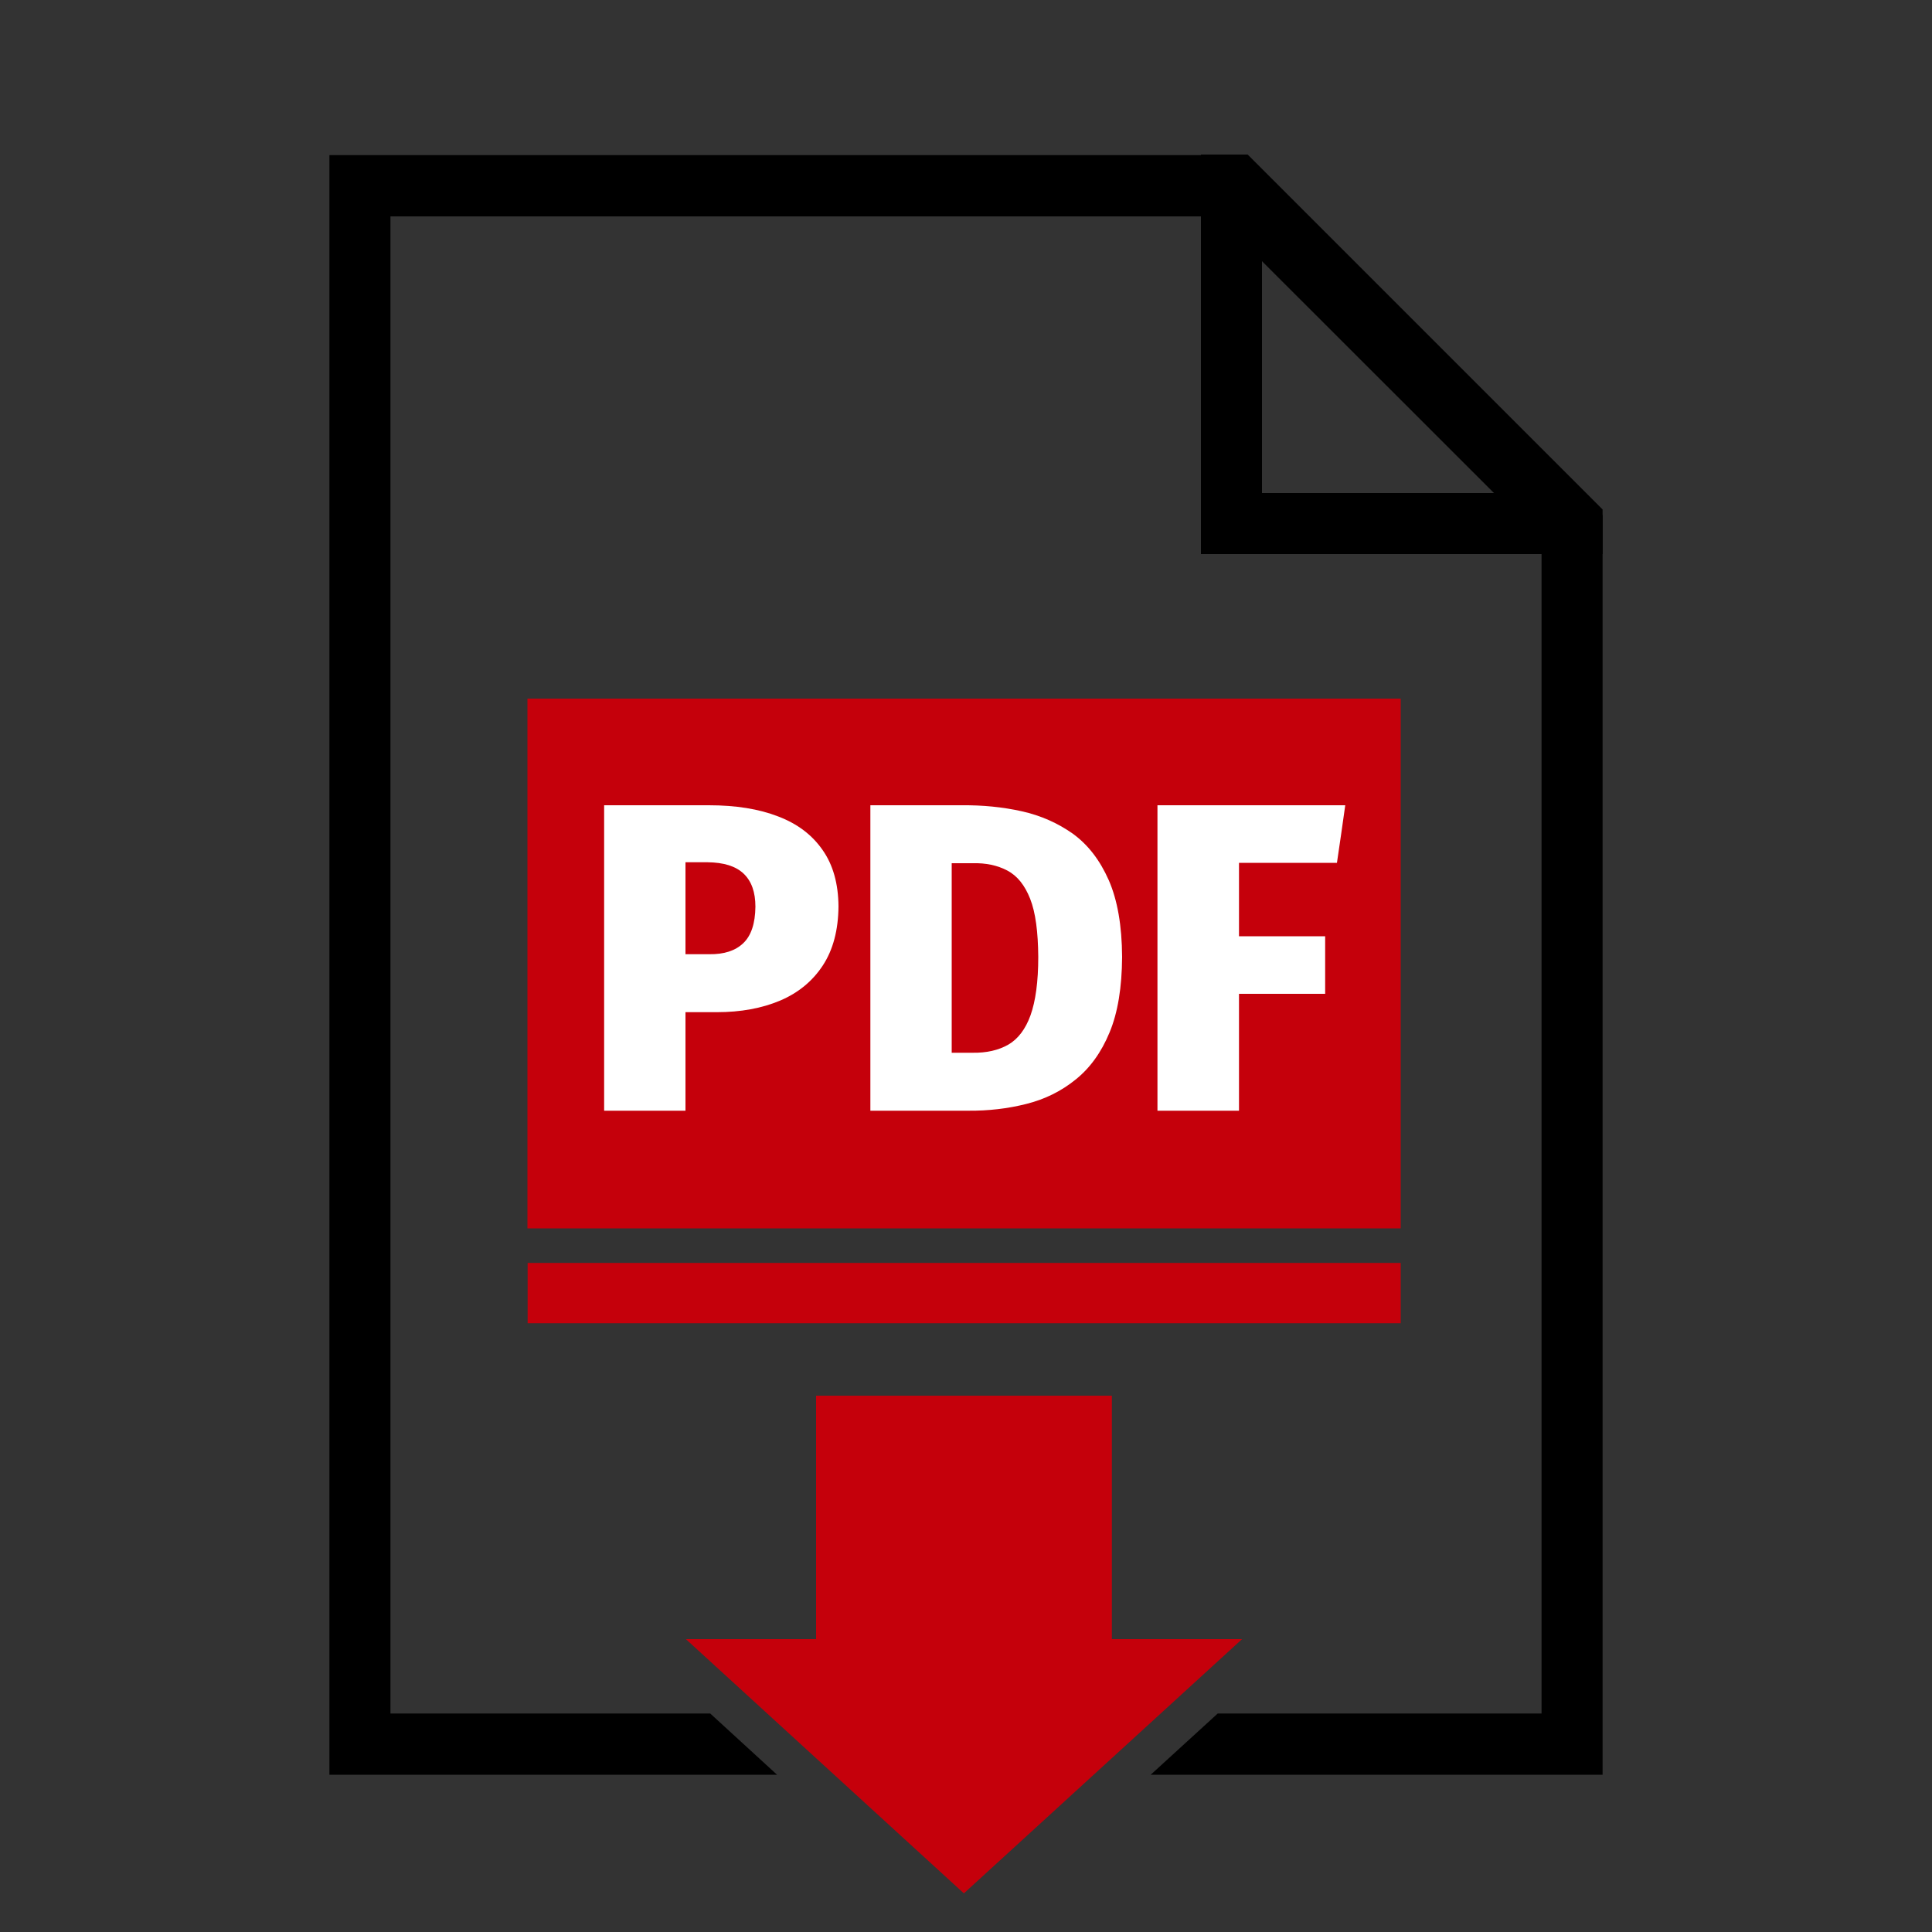
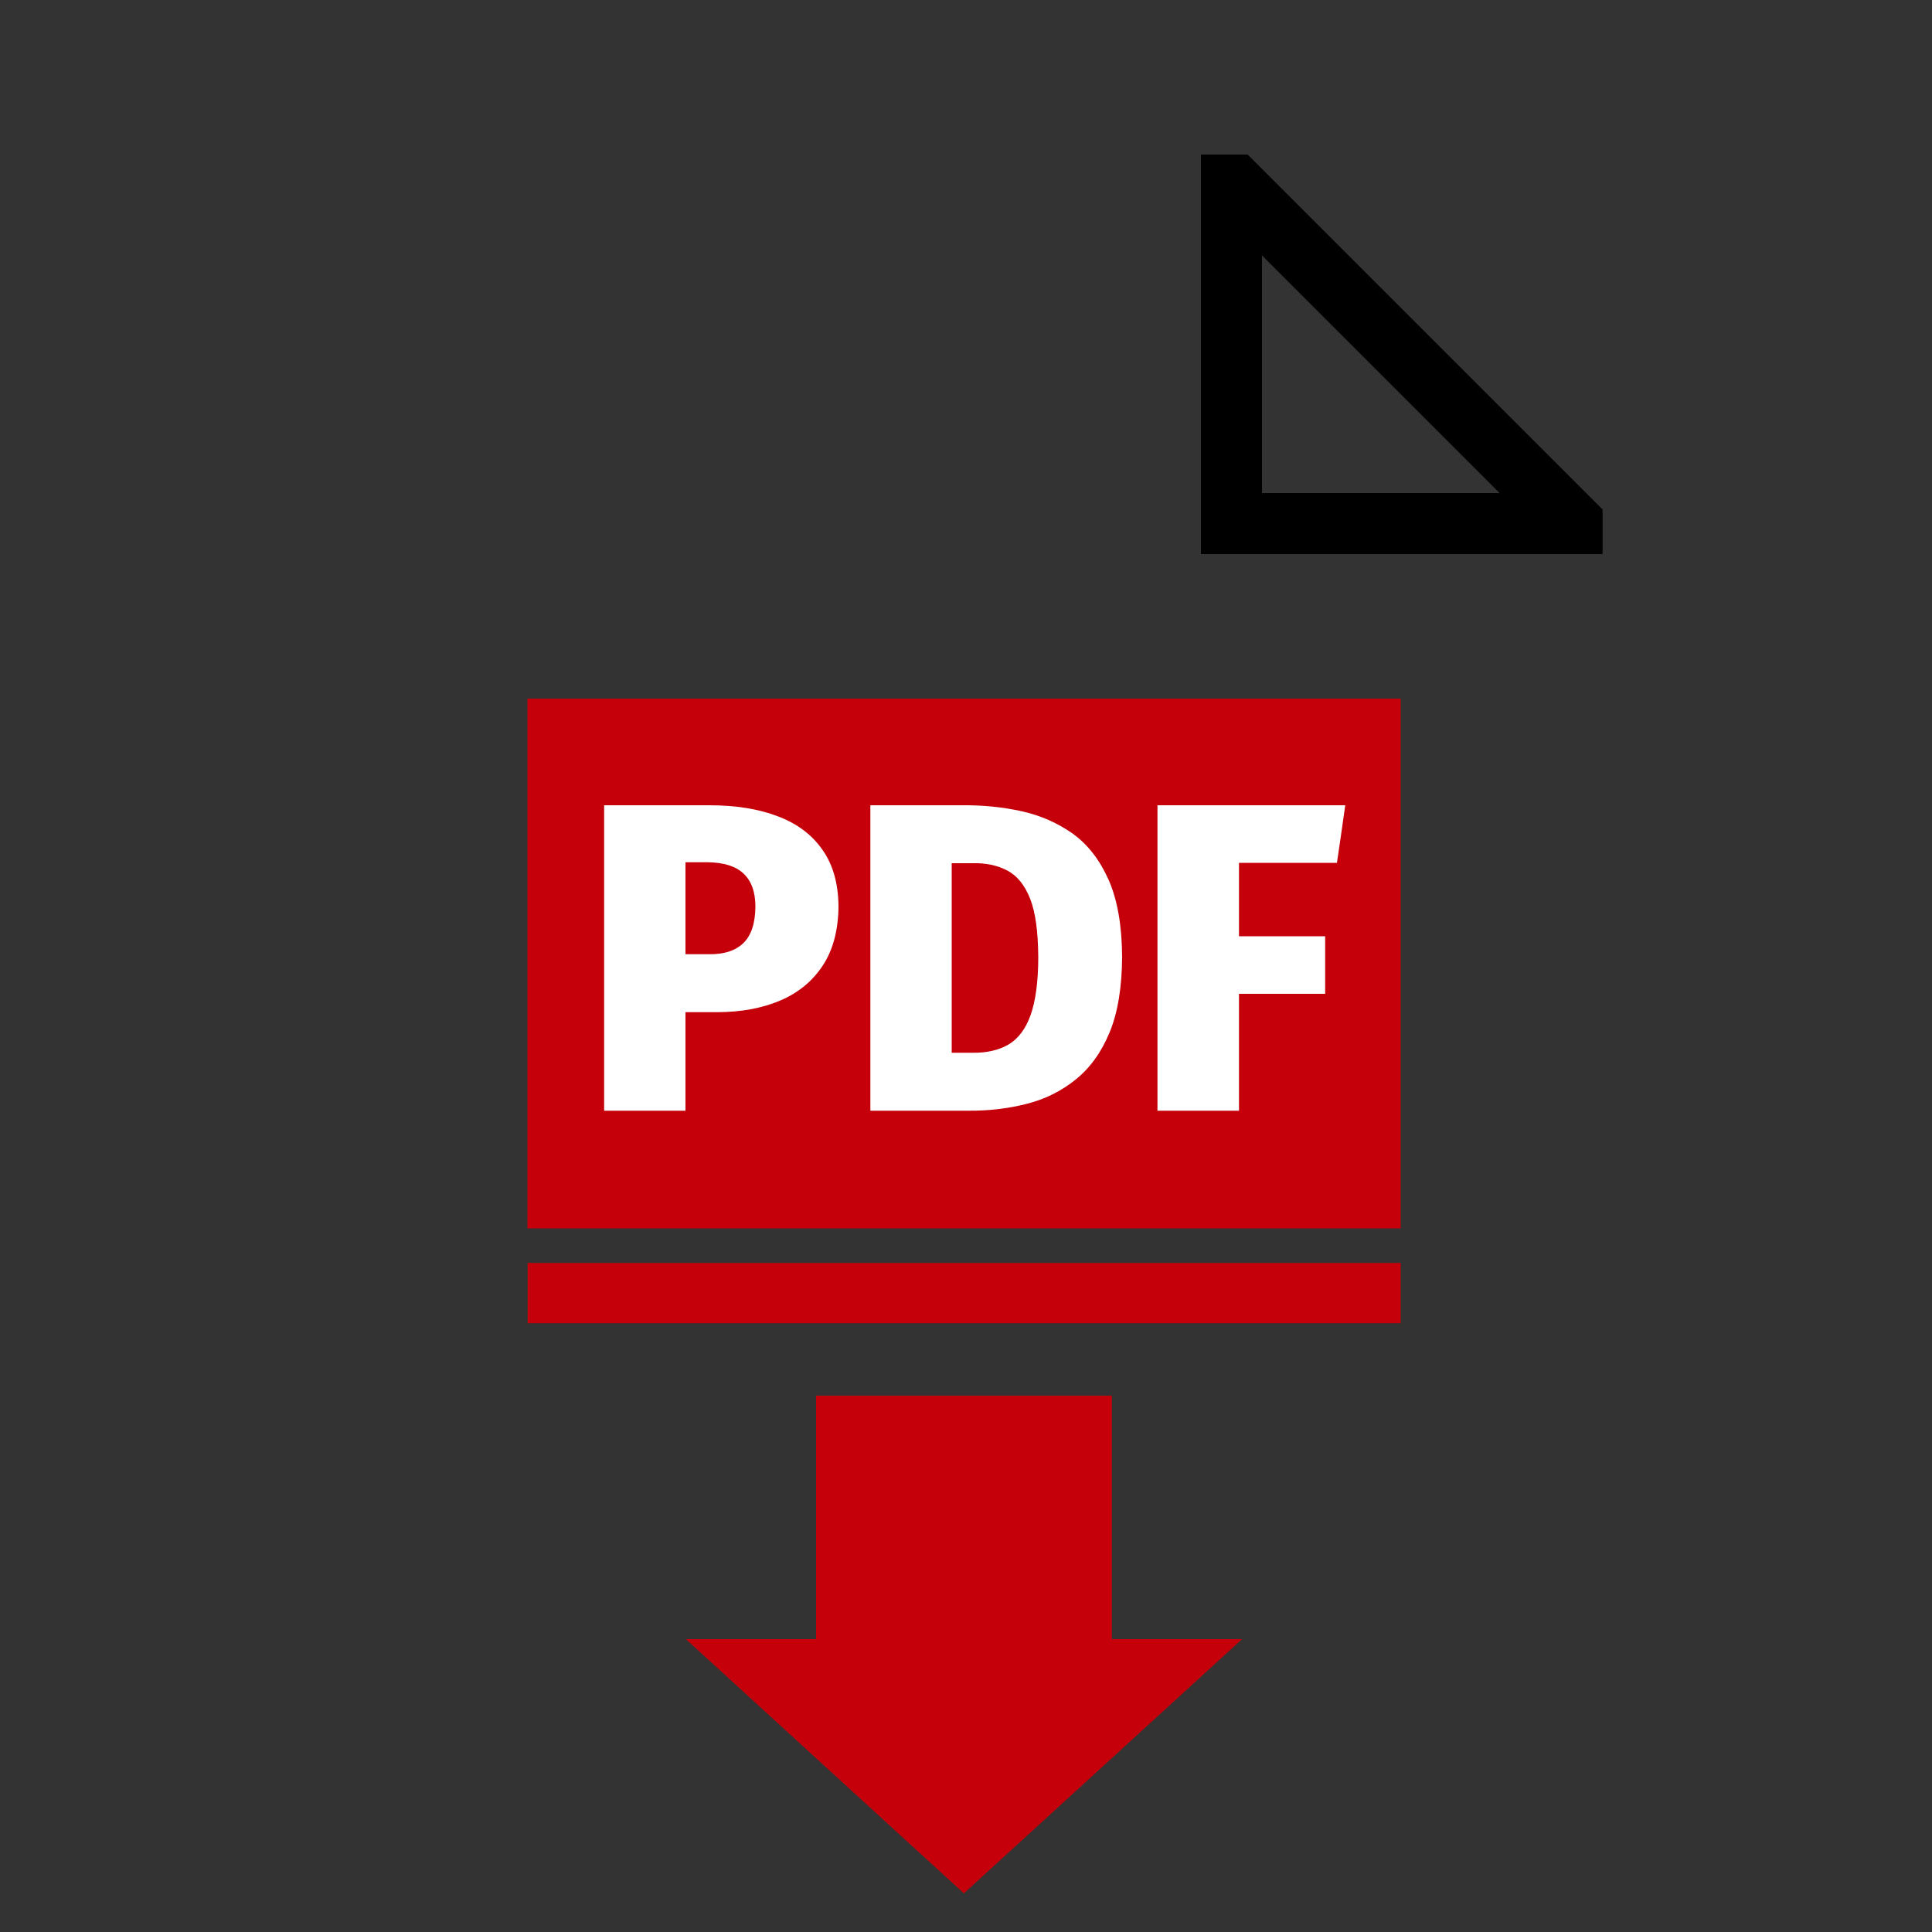
<svg xmlns="http://www.w3.org/2000/svg" version="1.2" baseProfile="tiny" width="100mm" height="100mm" viewBox="0 0 10000 10000" preserveAspectRatio="xMidYMid" fill-rule="evenodd" stroke-width="28.222" stroke-linejoin="round" xml:space="preserve">
  <rect x="0" y="0" width="10000" height="10000" fill="#333333" stroke="none" />
  <g visibility="visible" id="MasterSlide_1_Standard">
    <desc>Master slide
  </desc>
    <rect fill="none" stroke="none" x="0" y="0" width="10000" height="10000" />
  </g>
  <g visibility="visible" id="Slide_1_page213">
    <g id="DrawingGroup_1">
      <g>
        <path fill="rgb(0,0,0)" stroke="none" d="M 6458,800 L 6486,828 8249,2591 8295,2637 8295,2703 8295,2710 8295,2868 8137,2868 6374,2868 6216,2868 6216,2710 6216,940 6216,800 6458,800 Z M 6532,1322 L 6532,2552 7762,2552 6532,1322 Z" />
        <rect fill="none" stroke="none" x="6215" y="799" width="2081" height="2071" />
      </g>
      <g>
        <path fill="rgb(197,0,11)" stroke="none" d="M 4224,7224 L 4224,8484 3550,8484 4989,9800 6429,8484 5755,8484 5755,7224 4224,7224 Z" />
        <rect fill="none" stroke="none" x="3549" y="7224" width="2881" height="2577" />
      </g>
      <g>
-         <path fill="rgb(0,0,0)" stroke="none" d="M 4022,9186 L 1863,9186 1705,9186 1705,9027 1705,961 1705,803 1863,803 6366,803 6431,803 6478,849 8249,2620 8295,2667 8295,2732 8295,9027 8295,9186 8137,9186 5956,9186 6303,8869 7979,8869 7979,2798 6300,1120 2021,1120 2021,8869 3676,8869 4022,9186 Z" />
-         <rect fill="none" stroke="none" x="1705" y="803" width="6591" height="8384" />
-       </g>
+         </g>
      <g id="DrawingGroup_2">
        <g>
          <path fill="rgb(197,0,11)" stroke="none" d="M 2730,6358 C 2730,5444 2730,4530 2730,3616 4236,3616 5743,3616 7250,3616 7250,4530 7250,5444 7250,6358 5743,6358 4236,6358 2730,6358 Z" />
          <rect fill="none" stroke="none" x="2729" y="3615" width="4522" height="2744" />
        </g>
        <g>
          <path fill="rgb(255,255,255)" stroke="none" d="M 3669,4168 L 3127,4168 3127,5749 3548,5749 3548,5239 3710,5239 C 3834,5239 3943,5219 4038,5179 4132,5139 4206,5078 4259,4997 4312,4916 4339,4814 4340,4691 4339,4574 4312,4477 4258,4400 4204,4322 4128,4264 4028,4226 3928,4187 3808,4168 3669,4168 Z M 3671,4939 L 3548,4939 3548,4463 3662,4463 C 3746,4464 3808,4483 3849,4522 3890,4561 3910,4618 3910,4693 3909,4780 3888,4843 3847,4882 3806,4921 3748,4940 3671,4939 Z" />
          <rect fill="none" stroke="none" x="3127" y="4167" width="1214" height="1584" />
        </g>
        <g>
          <path fill="rgb(255,255,255)" stroke="none" d="M 4978,4168 L 4505,4168 4505,5749 5010,5749 C 5116,5750 5217,5738 5312,5714 5408,5690 5493,5648 5567,5588 5641,5529 5700,5448 5743,5344 5786,5241 5807,5110 5808,4953 5807,4791 5784,4659 5739,4556 5693,4452 5632,4373 5554,4316 5475,4260 5387,4221 5288,4199 5189,4177 5086,4167 4978,4168 Z M 5033,4468 C 5103,4466 5163,4479 5214,4506 5265,4533 5304,4581 5332,4652 5360,4723 5373,4823 5374,4953 5374,5082 5360,5182 5334,5255 5308,5327 5269,5378 5219,5407 5168,5436 5107,5450 5035,5449 L 4926,5449 4926,4468 5033,4468 Z" />
          <rect fill="none" stroke="none" x="4504" y="4167" width="1306" height="1584" />
        </g>
        <g>
          <path fill="rgb(255,255,255)" stroke="none" d="M 6963,4168 C 6639,4168 6315,4168 5991,4168 5991,4695 5991,5222 5991,5749 6132,5749 6272,5749 6413,5749 6413,5547 6413,5346 6413,5144 6561,5144 6710,5144 6859,5144 6859,5044 6859,4945 6859,4846 6710,4846 6561,4846 6413,4846 6413,4719 6413,4592 6413,4466 6582,4466 6751,4466 6920,4466 6935,4366 6949,4267 6963,4168 Z" />
          <rect fill="none" stroke="none" x="5991" y="4167" width="974" height="1584" />
        </g>
      </g>
      <g>
        <path fill="rgb(197,0,11)" stroke="none" d="M 4991,6849 L 2731,6849 2731,6537 7250,6537 7250,6849 4991,6849 Z" />
        <rect fill="none" stroke="none" x="2731" y="6537" width="4520" height="313" />
      </g>
    </g>
  </g>
</svg>